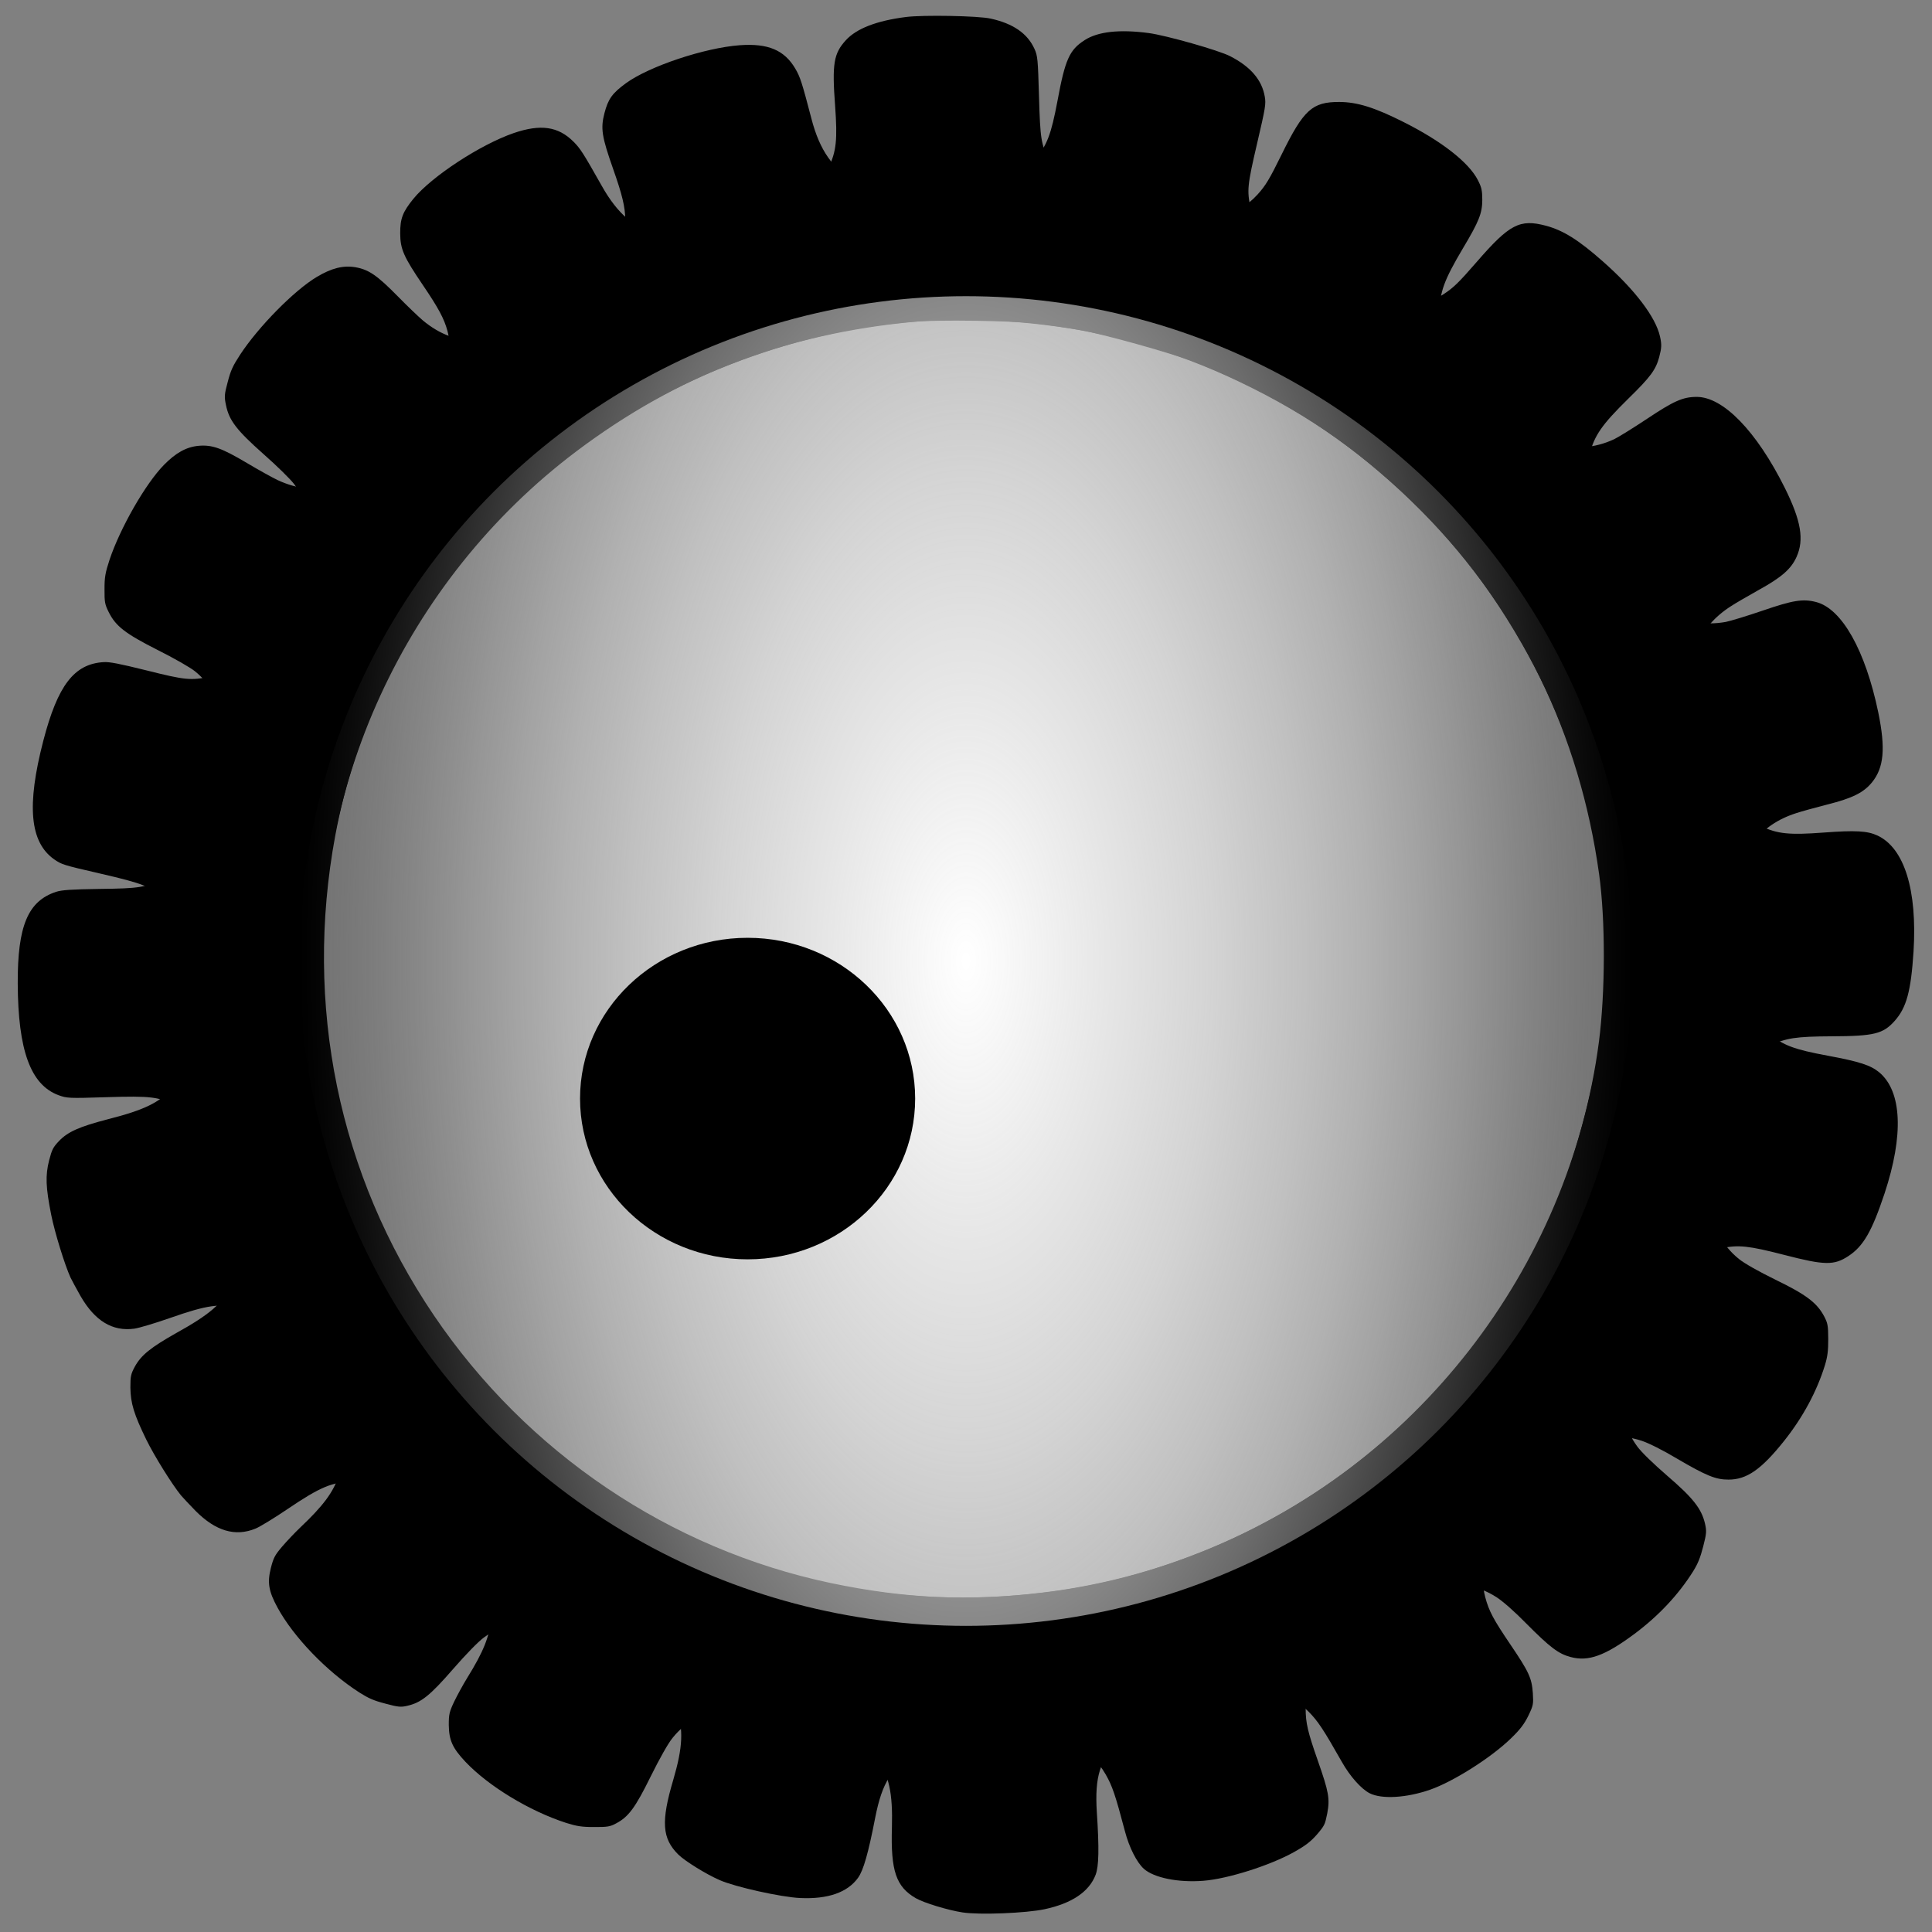
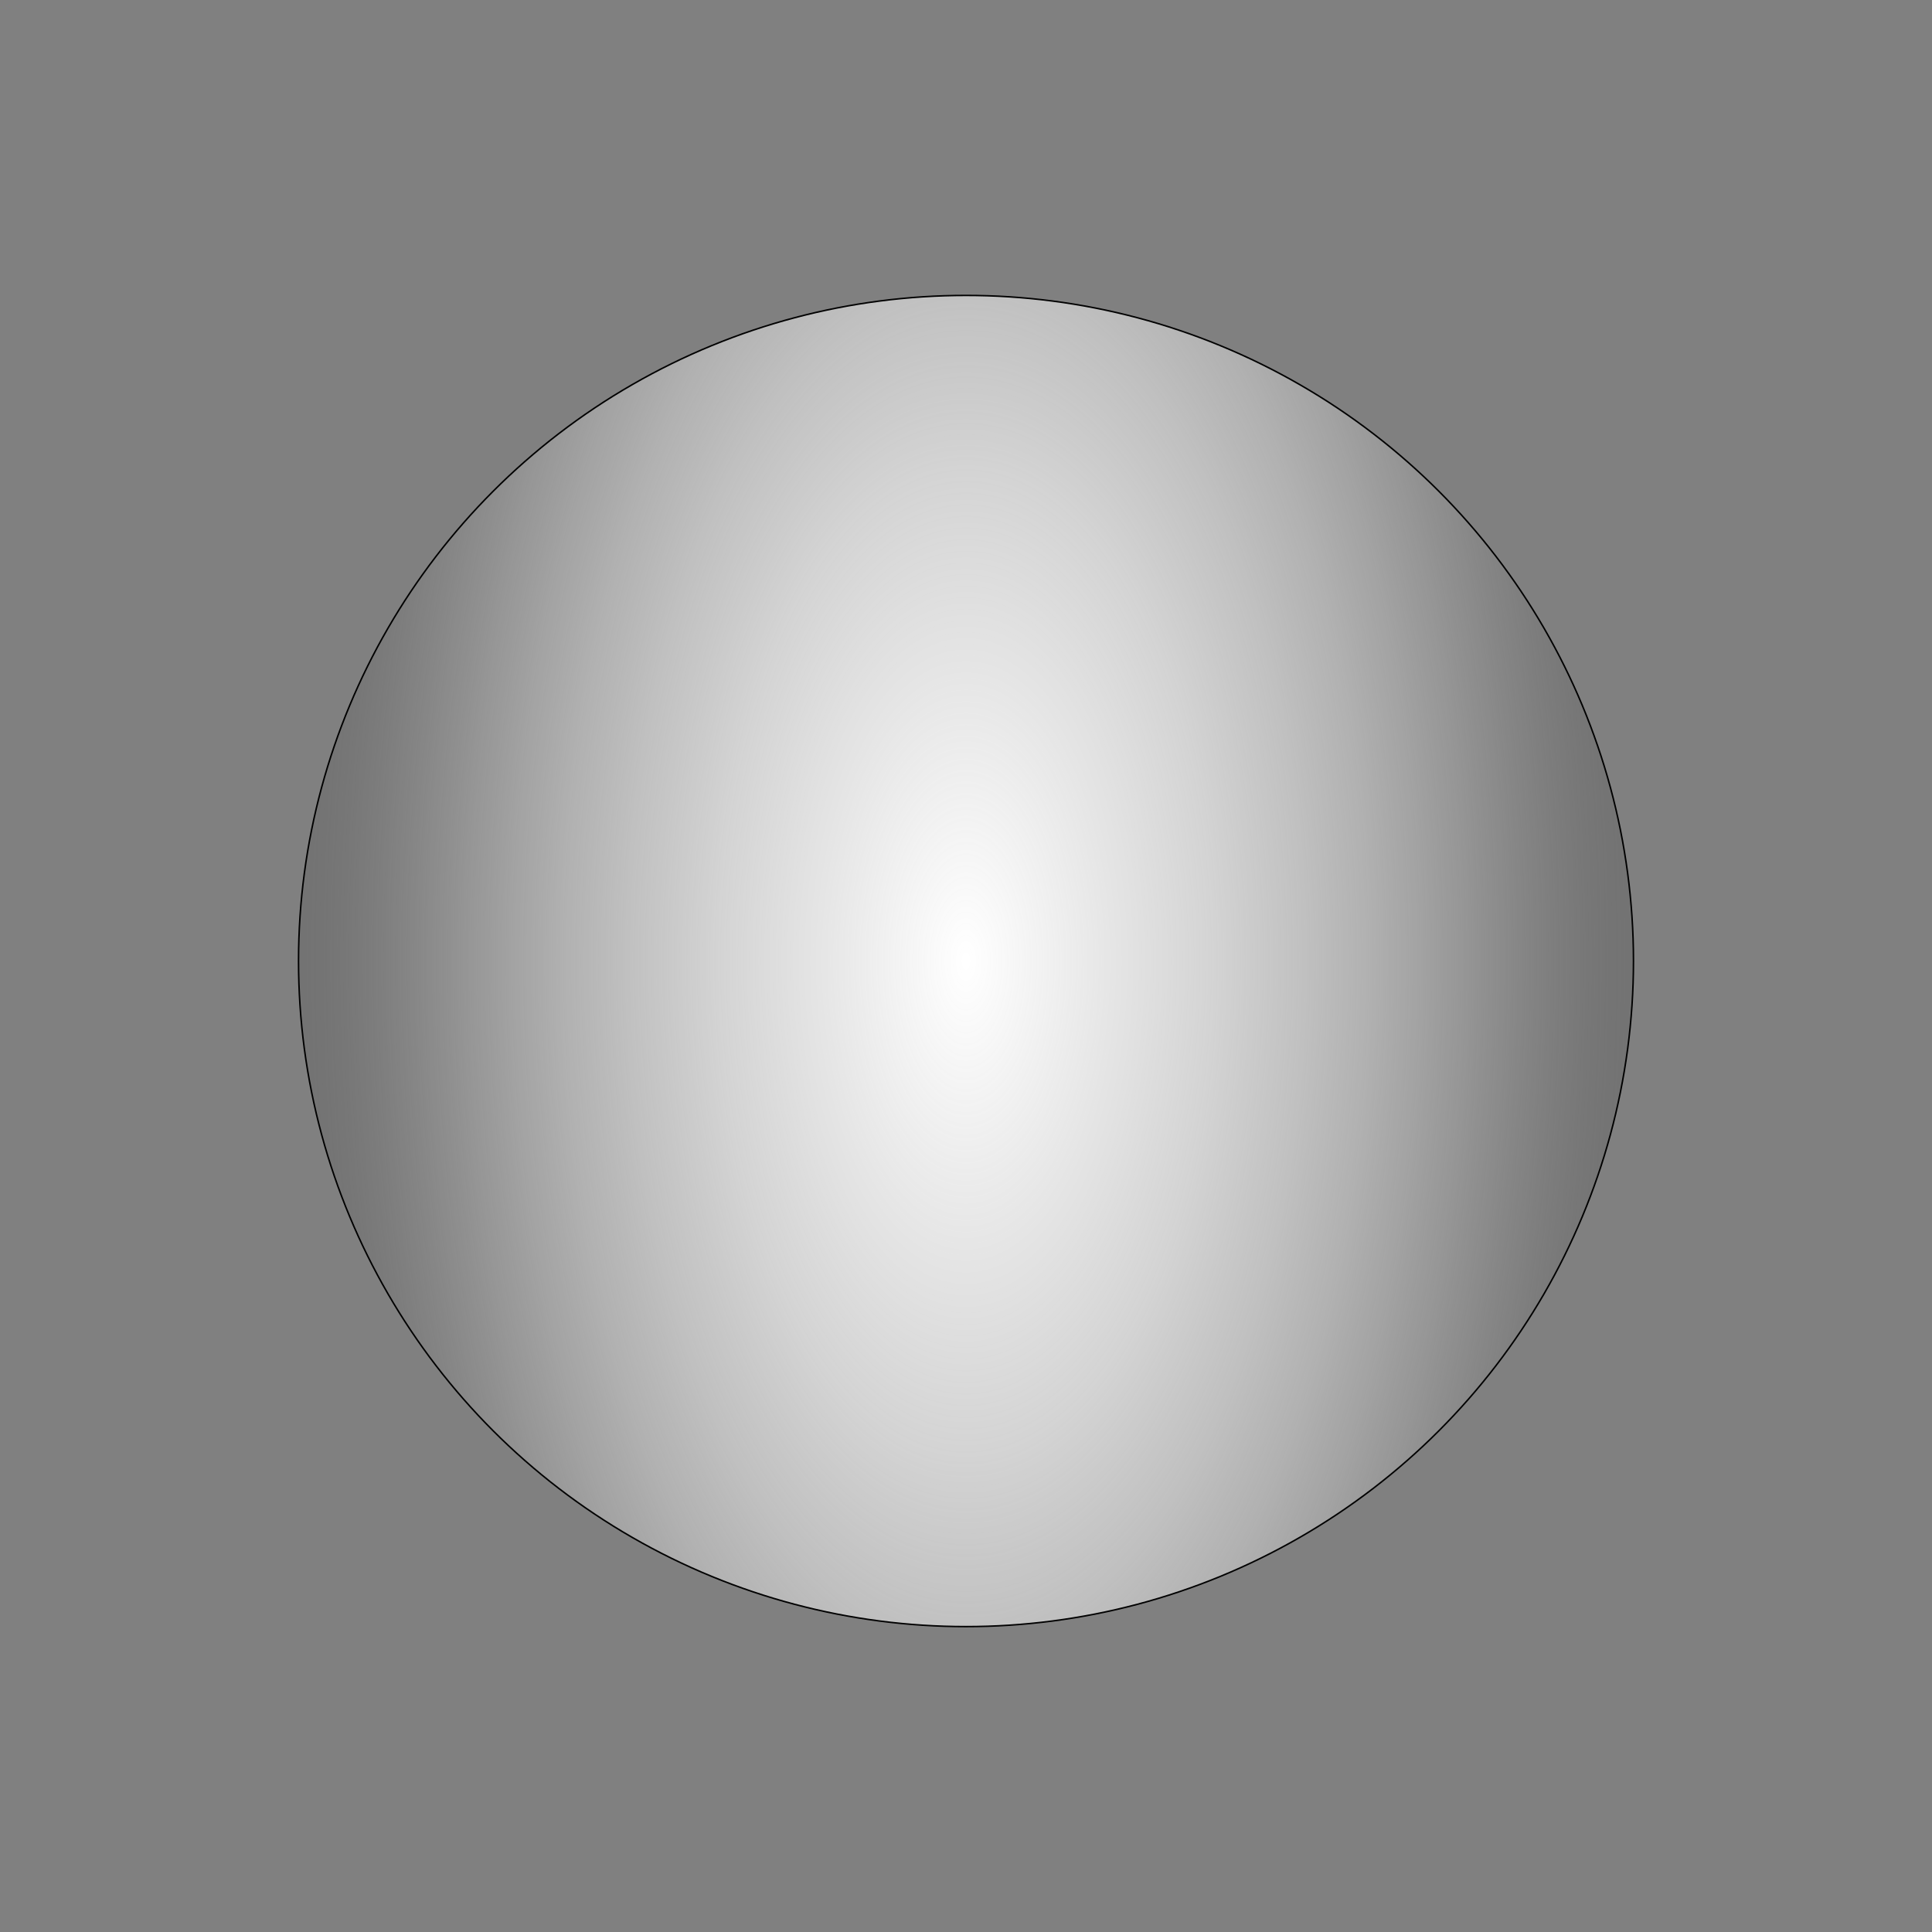
<svg xmlns="http://www.w3.org/2000/svg" version="1.1" id="Layer_1" x="0px" y="0px" width="1280px" height="1280px" viewBox="0 0 1280 1280" enable-background="new 0 0 1280 1280" xml:space="preserve">
  <rect x="0" y="0" width="1280" height="1280" fill="#808080" stroke="none" />
  <g transform="translate(0,1280) scale(0.1,-0.1)">
-     <path d="M7610.321,12581.039c-194.785,25.719-336.328,9.732-424.385-46.973c-100.498-64.857-128.926-126.693-180.107-403.725   c-41.455-219.625-68.271-291.182-145.966-383.639c-114.229-137.738-306.26-212.943-591.177-232.035   c-242.93-16.559-472.344,15.043-599.575,82.123c-149.678,80.137-238.799,206.559-293.467,418.053   c-62.188,238.232-74.229,275.449-106.494,330.303c-72.407,123.115-180.435,168.691-367.793,155.297   c-232.749-17.129-599.092-139.076-754.336-251.713c-90.562-66.393-117.813-103.76-142.417-198.619   c-26.353-101.635-17.607-155.557,57.886-370.385c60.117-170.553,79.546-251.002,79.785-333.711   c0.713-224.361-169.019-440.68-495.962-633.799c-362.29-213.906-617.055-224.297-844.848-35.059   c-27.93,23.77-102.495,94.766-166.201,159.838c-136.553,138.717-191.763,176.793-279.668,192.354   c-81.138,13.814-158.433-5.404-256.206-63.725c-148.96-88.443-387.314-330.357-508.755-515.811   c-48.193-74.287-61.777-102.789-81.86-180.225c-22.056-81.061-23.418-98.262-11.768-152.936   c20.933-102.549,69.619-165.795,248.438-324.76c88.335-77.662,179.717-167.477,203.447-199.463   c144.077-193.346,121.875-458.258-67.192-804.893c-149.121-272.295-315.439-431.646-490.649-469.893   c-124.912-27.529-164.165-23.545-420.219,40.781c-180.547,44.756-244.468,57.202-283.296,54.873   c-196.074-11.138-305.249-153.286-400.889-522.095c-111.196-428.813-89.048-670.098,71.489-784.043   c49.902-34.629,58.369-37.861,305.02-94.59c286.597-66.055,338.081-86.641,428.779-171.104   c134.511-122.695,214.267-376.855,214.077-676.401c-0.874-266.299-52.905-447.031-164.126-573.145   c-85.005-96.758-187.798-146.553-427.719-207.275c-190.591-49.756-265.342-83.057-325.073-146.074   c-37.217-39.951-44.854-53.457-63.931-127.021c-25.142-100.928-22.168-177.109,14.072-360.059   c24.409-121.006,89.756-331.133,127.827-415.391c9.536-18.994,39.36-75.293,67.07-123.789   c94.858-164.072,210.903-234.453,355.391-215.098c33.271,4.795,138.564,36.377,235.151,70.225   c248.891,87.324,334.609,99.18,465.288,65.293c142.295-36.895,264.688-130.615,410.059-315.01   c106.509-135.059,176.016-257.432,225.952-399.512c53.945-154.482,59.458-272.656,18.374-395.263   c-36.855-110.273-103.374-199.443-252.559-340.508c-38.398-36.533-93.97-95.469-123.623-130.137   c-47.793-56.826-55.933-72.275-73.755-141.006c-24.131-97.041-14.922-153.154,44.517-262.568   c106.465-194.971,326.157-423.428,542.266-562.109c61.274-38.623,93.643-53.213,172.051-73.555   c83.965-22.803,103.101-24.668,146.128-14.121c91.138,20.791,149.756,67.568,302.886,243.77   c85.263,97.734,167.011,181.904,203.867,208.506c125.234,92.529,269.785,120.127,443.379,84.404   c110.889-22.559,371.782-116.035,448.999-160.84c193.311-111.084,334.883-258.34,382.705-392.637   c48.237-140.615,43.115-256.016-20.894-474.97c-81.973-276.26-73.726-387.91,33.999-494.355   c44.492-43.555,185.132-130.654,274.287-169.268c102.939-45.283,406.733-112.705,532.324-118.408   c184.751-8.652,314.419,37.266,383.906,133.916c35.601,49.658,67.622,161.182,113.853,399.209   c46.187,233.887,108.643,331.338,269.551,425.976c106.06,62.373,157.856,78.896,371.143,116.563   c201.133,34.639,252.832,38.789,363.828,28.604c258.349-23.604,421.289-112.344,521.416-283.974   c44.199-76.543,64.775-136.631,128.857-379.502c27.471-105.264,78.008-205.137,124.941-247.275   c67.148-59.766,228.145-92.217,393.682-79.355c162.383,12.646,441.592,101.406,599.766,189.521   c76.045,42.266,112.197,70.078,153.35,117.256c50.488,59.229,53.213,65.752,67.91,138.398   c18.574,99.512,10.947,141.787-62.646,351.982c-65.313,186.357-80.293,248.105-80.186,344.15   c0.469,81.494,18.252,146.094,63.359,228.408c51.025,93.174,107.1,154.043,269.863,295.723   c347.07,302.578,677.588,378.027,932.266,212.803c42.451-27.529,120.674-96.367,194.961-172.451   c160.596-161.484,215.059-202.461,296.377-223.555c116.875-31.328,227.588,9.18,422.158,153.965   c160.156,119.629,291.631,260.127,388.555,414.756c31.973,51.621,46.855,89.082,66.182,163.623   c22.344,86.152,23.457,102.393,11.768,152.939c-23.164,97.949-79.043,169.268-249.727,315.801   c-91.953,79.629-172.051,157.217-198.652,194.072c-84.131,113.76-113.77,246.445-87.461,399.756   c15.605,92.021,85.996,319.639,125.547,404.434c60.82,130.928,188.955,306.377,284.756,388.975   c60.127,52.588,163.408,104.326,238.994,120.879c107.158,22.842,176.719,16.162,411.934-44.834   c268.125-69.531,329.98-70.068,424.629-7.832c99.521,65.098,156.172,164.043,239.609,414.102   c128.301,387.207,115.801,677.637-35.41,803.623c-56.104,46.572-131.328,71.24-340.313,109.941   c-222.764,41.24-297.236,68.818-388.721,146.26c-112.217,93.145-169.395,211.279-214.873,446.221   c-27.139,142.363-33.516,301.045-15.859,460.728c32.422,296.353,164.473,474.922,410.127,553.779   c32.842,11.118,126.211,36.494,205.947,57.139c167.969,42.188,241.777,79.868,296.455,147.305   c78.965,97.295,90.254,224.536,41.396,462.412c-85.42,411.616-241.143,687.539-411.494,731.718   c-88.105,22.838-153.916,12.012-354.619-56.806c-103.145-35.239-213.076-68.721-244.658-74.99   c-285.918-50.859-521.055,102.061-749.814,486.792c-154.648,260.146-199.141,443.174-152.441,623.223   c32.871,126.807,80.781,195.99,256.924,369.336c148.008,144.473,181.885,191.465,204.688,275.43   c16.074,61.953,17.217,82.318,5.313,136.025c-28.467,129.281-168.018,312.168-379.102,498.105   c-160.537,141.84-261.846,205.293-376.787,236.137c-173.027,45.898-240.996,10.836-457.588-238.789   c-120.801-139.131-155.283-172.539-222.373-216.104c-179.766-115.57-394.365-110.541-675.586,16.1   c-338.467,152.855-556.689,355.098-600.771,555.59c-25.41,117.129-21.719,151.295,42.529,426.992   c55.957,239.629,59.785,262.393,51.006,312.193c-18.926,110.283-94.316,198.012-229.297,267.104   C8076.454,12466.367,7722.245,12566.484,7610.321,12581.039z M7911.181,10402.783   c462.402-180.855,852.822-412.262,1216.123-720.318c402.324-340.902,692.988-690.039,954.824-1146.371   c455.811-795.898,632.129-1685.645,519.434-2618.203c-36.631-304.57-159.258-765.537-284.424-1072.969   c-575.752-1407.539-1897.93-2414.912-3409.844-2596.211c-489.501-59.023-911.108-39.57-1402.089,62.959   c-1067.651,225.195-2013.101,861.914-2630.893,1774.179c-631.196,932.285-861.733,2055.098-653.027,3178.682   c254.761,1368.887,1229.482,2554.16,2542.221,3090.834c778.682,317.711,1541.968,400.781,2391.318,258.014   C7304.247,10588.061,7762.763,10459.867,7911.181,10402.783z" />
-   </g>
+     </g>
  <g transform="translate(0,1280) scale(0.1,-0.1)">
-     <path d="M6002.445,12687.372c-194.897-24.824-327.676-76.392-398.354-153.687c-80.625-88.344-92.344-155.395-71.152-436.309   c15.947-222.934,8.271-298.965-43.271-408.188c-75.308-162.32-241.797-284.023-512.417-375.172   c-230.669-77.982-460.552-105.951-600.693-73.549c-165.166,39.301-283.589,138.803-390.4,329.35   c-120.908,214.492-142.046,247.402-187.236,292.207c-101.421,100.572-217.5,117.086-395.239,56.334   c-220.679-75.938-543.789-287.311-665.166-435.826c-70.625-87.299-87.446-130.371-87.031-228.369   c0.444-105,22.661-154.906,150.459-343.363c101.631-149.57,140.942-222.408,162.28-302.32   c57.92-216.752-51.011-469.219-317.871-739.35c-295.732-299.254-539.419-374.293-807.949-249.424   c-33.066,15.859-123.276,65.479-201.479,112.148c-167.417,99.291-230.518,122.021-319.487,114.643   c-81.973-7.344-151.812-45.645-231.465-126.977C964.497,9596,795.742,9301.283,725.634,9090.986   c-27.646-84.117-33.516-115.143-33.174-195.143c-0.645-84.008,2.422-100.985,27.637-150.878   c46.396-93.809,109.609-142.544,323.066-250.64c105.224-52.549,216.494-116.084,247.597-140.952   c188.638-150.2,234.746-412.007,140.371-795.41c-74.727-301.323-194.893-497.832-354.546-579.512   c-113.76-58.481-152.729-64.644-416.719-67.764c-185.991-2.788-250.972-7.061-287.92-19.219   c-186.743-60.791-256.045-226.084-254.434-607.085c1.88-442.998,84.844-670.645,269.141-739.863   c57.085-20.752,66.094-21.729,319.058-13.652c293.965,9.248,348.994,2.48,458.242-56.055   c161.357-84.316,303.315-309.727,379.541-599.404c67.095-257.715,62.891-445.732-12.476-596.055   c-57.51-115.244-144.194-189.619-360.693-309.531c-171.587-96.729-235.371-147.998-277.051-224.17   c-25.796-48.115-29.731-63.135-29.409-139.131c1.44-103.994,23.745-176.904,105.459-344.561   c54.468-110.762,171.26-297.275,229.57-369.023c14.063-15.938,57.261-62.764,96.431-102.598   c133.574-134.434,263.735-172.881,398.501-117.314c30.947,13.135,124.702,70.527,209.463,127.891   c218.374,147.93,298.232,181.27,433.232,181.836c146.997,0.625,289.248-58.77,476.851-199.98   c137.437-103.418,235.864-204.004,320.395-328.643c91.572-135.615,127.051-248.467,118.599-377.5   c-7.505-116.035-49.067-219.219-157.334-393.672c-27.808-45.117-66.509-116.289-86.333-157.373   c-31.719-67.129-35.645-84.15-35.342-155.146c1.421-99.99,24.639-151.895,110.024-242.529   c152.681-161.357,423.384-326.211,667.725-405.176c69.097-21.709,104.121-27.568,185.117-27.227   c87.007-0.625,105.986,2.451,144.902,23.623c82.813,43.35,127.559,103.535,230.679,312.969   c57.505,116.25,115.068,218.496,143.926,253.623c97.485,121.406,230.215,184.971,407.178,194.727   c112.969,6.475,389.077-17.363,475.176-40.986c215.249-58.096,389.702-164.355,470.205-282.012   c82.515-123.662,106.997-236.552,100.962-464.58c-8.779-288.037,27.676-393.887,158.989-469.336   c54.136-30.762,212.339-79.102,308.398-93.691c111.084-17.529,422.031-5.215,544.912,21.318   c180.85,38.76,294.512,116.24,337.041,227.422c21.758,57.09,24.268,173.105,8.242,415.039   c-15.01,237.939,20.518,348.086,151.973,480.644c86.621,87.373,132.5,116.563,329.121,207.393   c185.645,84.795,234.57,102.002,344.492,120.469c255.82,43.086,436.006-1.152,576.602-141.563   c62.266-62.734,97.49-115.586,221.425-334.072c53.408-94.765,127.744-178.447,183.887-207.217   c80.166-40.654,244.111-30.967,400.898,23.701c153.779,53.652,401.104,210.703,531.563,336.26   c62.754,60.264,90.615,96.377,118.359,152.49c33.711,70.146,34.678,77.148,30.361,151.143   c-7.422,100.957-25.596,139.893-150.361,324.365c-110.693,163.525-140.928,219.404-165.332,312.295   c-20.332,78.926-19.619,145.918,2.998,237.021c25.566,103.105,64.258,176.27,185.498,354.785   c258.389,381.094,558.721,538.369,847.129,443.584c48.057-15.791,141.26-62.393,232.49-117.012   c196.484-115.166,259.6-140.898,343.604-140.547c121.006-0.479,217.715,66.933,368.916,256.562   c124.346,156.533,215.615,325.918,269.883,500.156c17.764,58.076,22.588,98.096,22.266,175.098   c-0.381,89.004-3.457,104.98-27.656,150.879c-47.363,88.799-119.59,143.496-322.021,241.641   c-109.229,53.535-206.455,108.125-241.582,136.982c-110.371,88.525-172.871,209.268-186.543,364.209   c-8.398,92.969,1.611,331.006,18.213,423.076c25.391,142.119,104.541,344.453,176.104,448.75   c44.727,66.201,131.396,142.559,200.244,177.852c97.783,49.424,166.738,60.713,409.746,61.738   c276.992,1.172,336.924,16.426,412.568,100.752c79.619,88.34,109.16,198.467,126.055,461.533   c25.264,407.114-60.918,684.751-239.258,767.998c-66.123,30.718-145.146,35.381-357.1,19.482   c-225.918-16.953-304.961-9.287-413.164,42.256c-132.275,61.436-217.695,161.074-321.602,376.641   c-62.568,130.732-109.209,282.539-132.861,441.44c-44.258,294.819,37.871,501.162,255.273,640.083   c28.926,19.125,112.725,67.48,184.541,107.783c151.66,83.643,213.418,138.906,249.082,218.061   c51.533,114.219,29.98,240.127-77.93,457.672c-187.598,376.211-408.564,603.275-584.551,602.529   c-91.016-0.387-151.904-27.646-328.398-145.391c-90.742-60.387-188.486-120.801-217.432-134.922   c-263.496-122.119-529.863-34.248-849.18,279.404c-215.898,212.084-305.605,377.705-306.396,563.705   c-0.557,131.002,28.115,210.123,154.209,422.662c106.24,177.445,127.021,231.533,127.656,318.539   c-0.273,64-4.365,83.98-29.57,132.871c-60.498,117.75-242.1,258.98-493.623,384.918   c-191.426,96.191-305.566,131.703-424.57,132.201c-179.003,0.24-235.78-51-381.542-347.621   c-81.289-165.348-106.113-206.445-159.873-265.68c-144.326-157.611-353.125-207.494-657.344-156.781   c-366.26,61.449-628.848,201.332-722.627,383.939c-54.463,106.768-59.609,140.752-67.793,423.717   c-7.041,245.977-9.15,268.965-30.342,314.873c-46.426,101.807-141.709,167.401-289.854,199.774   C6482.411,12695.404,6114.389,12701.845,6002.445,12687.372z M6849.052,10657.939c493.232-56.91,929.785-181.061,1359.639-386.246   c475.967-226.982,846.083-490.42,1215.683-864.857c643.77-653.276,1041.23-1468.604,1170.176-2399.063   c42.285-303.828,41.299-780.83-1.299-1110.02c-197.617-1507.852-1219.082-2819.189-2634.706-3380.195   c-458.232-181.934-870.869-270.684-1371.758-296.807c-1089.775-54.619-2166.372,319.834-2996.45,1044.316   c-848.144,740.41-1357.5,1767.266-1442.329,2906.914c-102.881,1388.584,537.217,2783.305,1669.609,3637.109   c671.87,505.85,1388.706,780.889,2246.382,859.521C6214.936,10682.25,6690.976,10675.268,6849.052,10657.939z" />
-   </g>
+     </g>
  <radialGradient id="SVGID_1_" cx="640" cy="636.699" r="441.591" gradientTransform="matrix(1 0 0 2 0 -636.699)" gradientUnits="userSpaceOnUse">
    <stop offset="0" style="stop-color:#FFFFFF" />
    <stop offset="0.373" style="stop-color:#FDFDFD;stop-opacity:0.665" />
    <stop offset="0.507" style="stop-color:#F6F6F6;stop-opacity:0.544" />
    <stop offset="0.603" style="stop-color:#EBEBEB;stop-opacity:0.458" />
    <stop offset="0.68" style="stop-color:#DADADA;stop-opacity:0.388" />
    <stop offset="0.746" style="stop-color:#C4C4C4;stop-opacity:0.328" />
    <stop offset="0.805" style="stop-color:#A8A8A8;stop-opacity:0.276" />
    <stop offset="0.858" style="stop-color:#888888;stop-opacity:0.228" />
    <stop offset="0.907" style="stop-color:#626262;stop-opacity:0.184" />
    <stop offset="0.952" style="stop-color:#373737;stop-opacity:0.143" />
    <stop offset="0.993" style="stop-color:#090909;stop-opacity:0.107" />
    <stop offset="1" style="stop-color:#000000;stop-opacity:0.1" />
  </radialGradient>
  <radialGradient id="SVGID_2_" cx="640" cy="636.699" r="442.091" gradientUnits="userSpaceOnUse">
    <stop offset="0" style="stop-color:#FFFFFF" />
    <stop offset="1" style="stop-color:#000000" />
  </radialGradient>
  <ellipse fill="url(#SVGID_1_)" stroke="url(#SVGID_2_)" stroke-miterlimit="10" cx="640" cy="636.699" rx="442.215" ry="440.967" />
-   <ellipse cx="495.305" cy="727.829" rx="111.011" ry="106.511" />
  <path display="none" fill="none" stroke="#000000" stroke-miterlimit="10" d="M810.337,741.33c0,0,3-60.006,63.006-75.008  s60.007-15,84.009-45.004c24.002-30.003,60.005-107.916,96.009-76.46" />
  <path display="none" fill="none" stroke="#000000" stroke-miterlimit="10" d="M890.5,597.167c24.667,21.333,24.666,18.667,32,38  s-4.791,19.071-6.174,19.532" />
  <path display="none" fill="none" stroke="#000000" stroke-miterlimit="10" d="M606.315,304.5c0,0,9.882-11.443,24.25-25.934  c26.624-26.851,68.65-64.164,91.741-58.53" />
-   <path display="none" fill="none" stroke="#000000" stroke-miterlimit="10" d="M702.587,369.604  c-17.999-43.512-72.021-91.038-72.021-91.038" />
  <path display="none" fill="none" stroke="#000000" stroke-miterlimit="10" d="M686.5,956.5c0,0-27.08,8.735-55.935,19.029  c-3.818,1.362-7.667,2.752-11.488,4.152c-29.793,10.916-57.912,22.48-56.578,26.818c8,26-25.771,25.545-32.885,37.772  s137.243,55.077,129.064,13.652s-68.548-31.425-52.363-65.425s5.372-11.375,5.372-11.375" />
</svg>